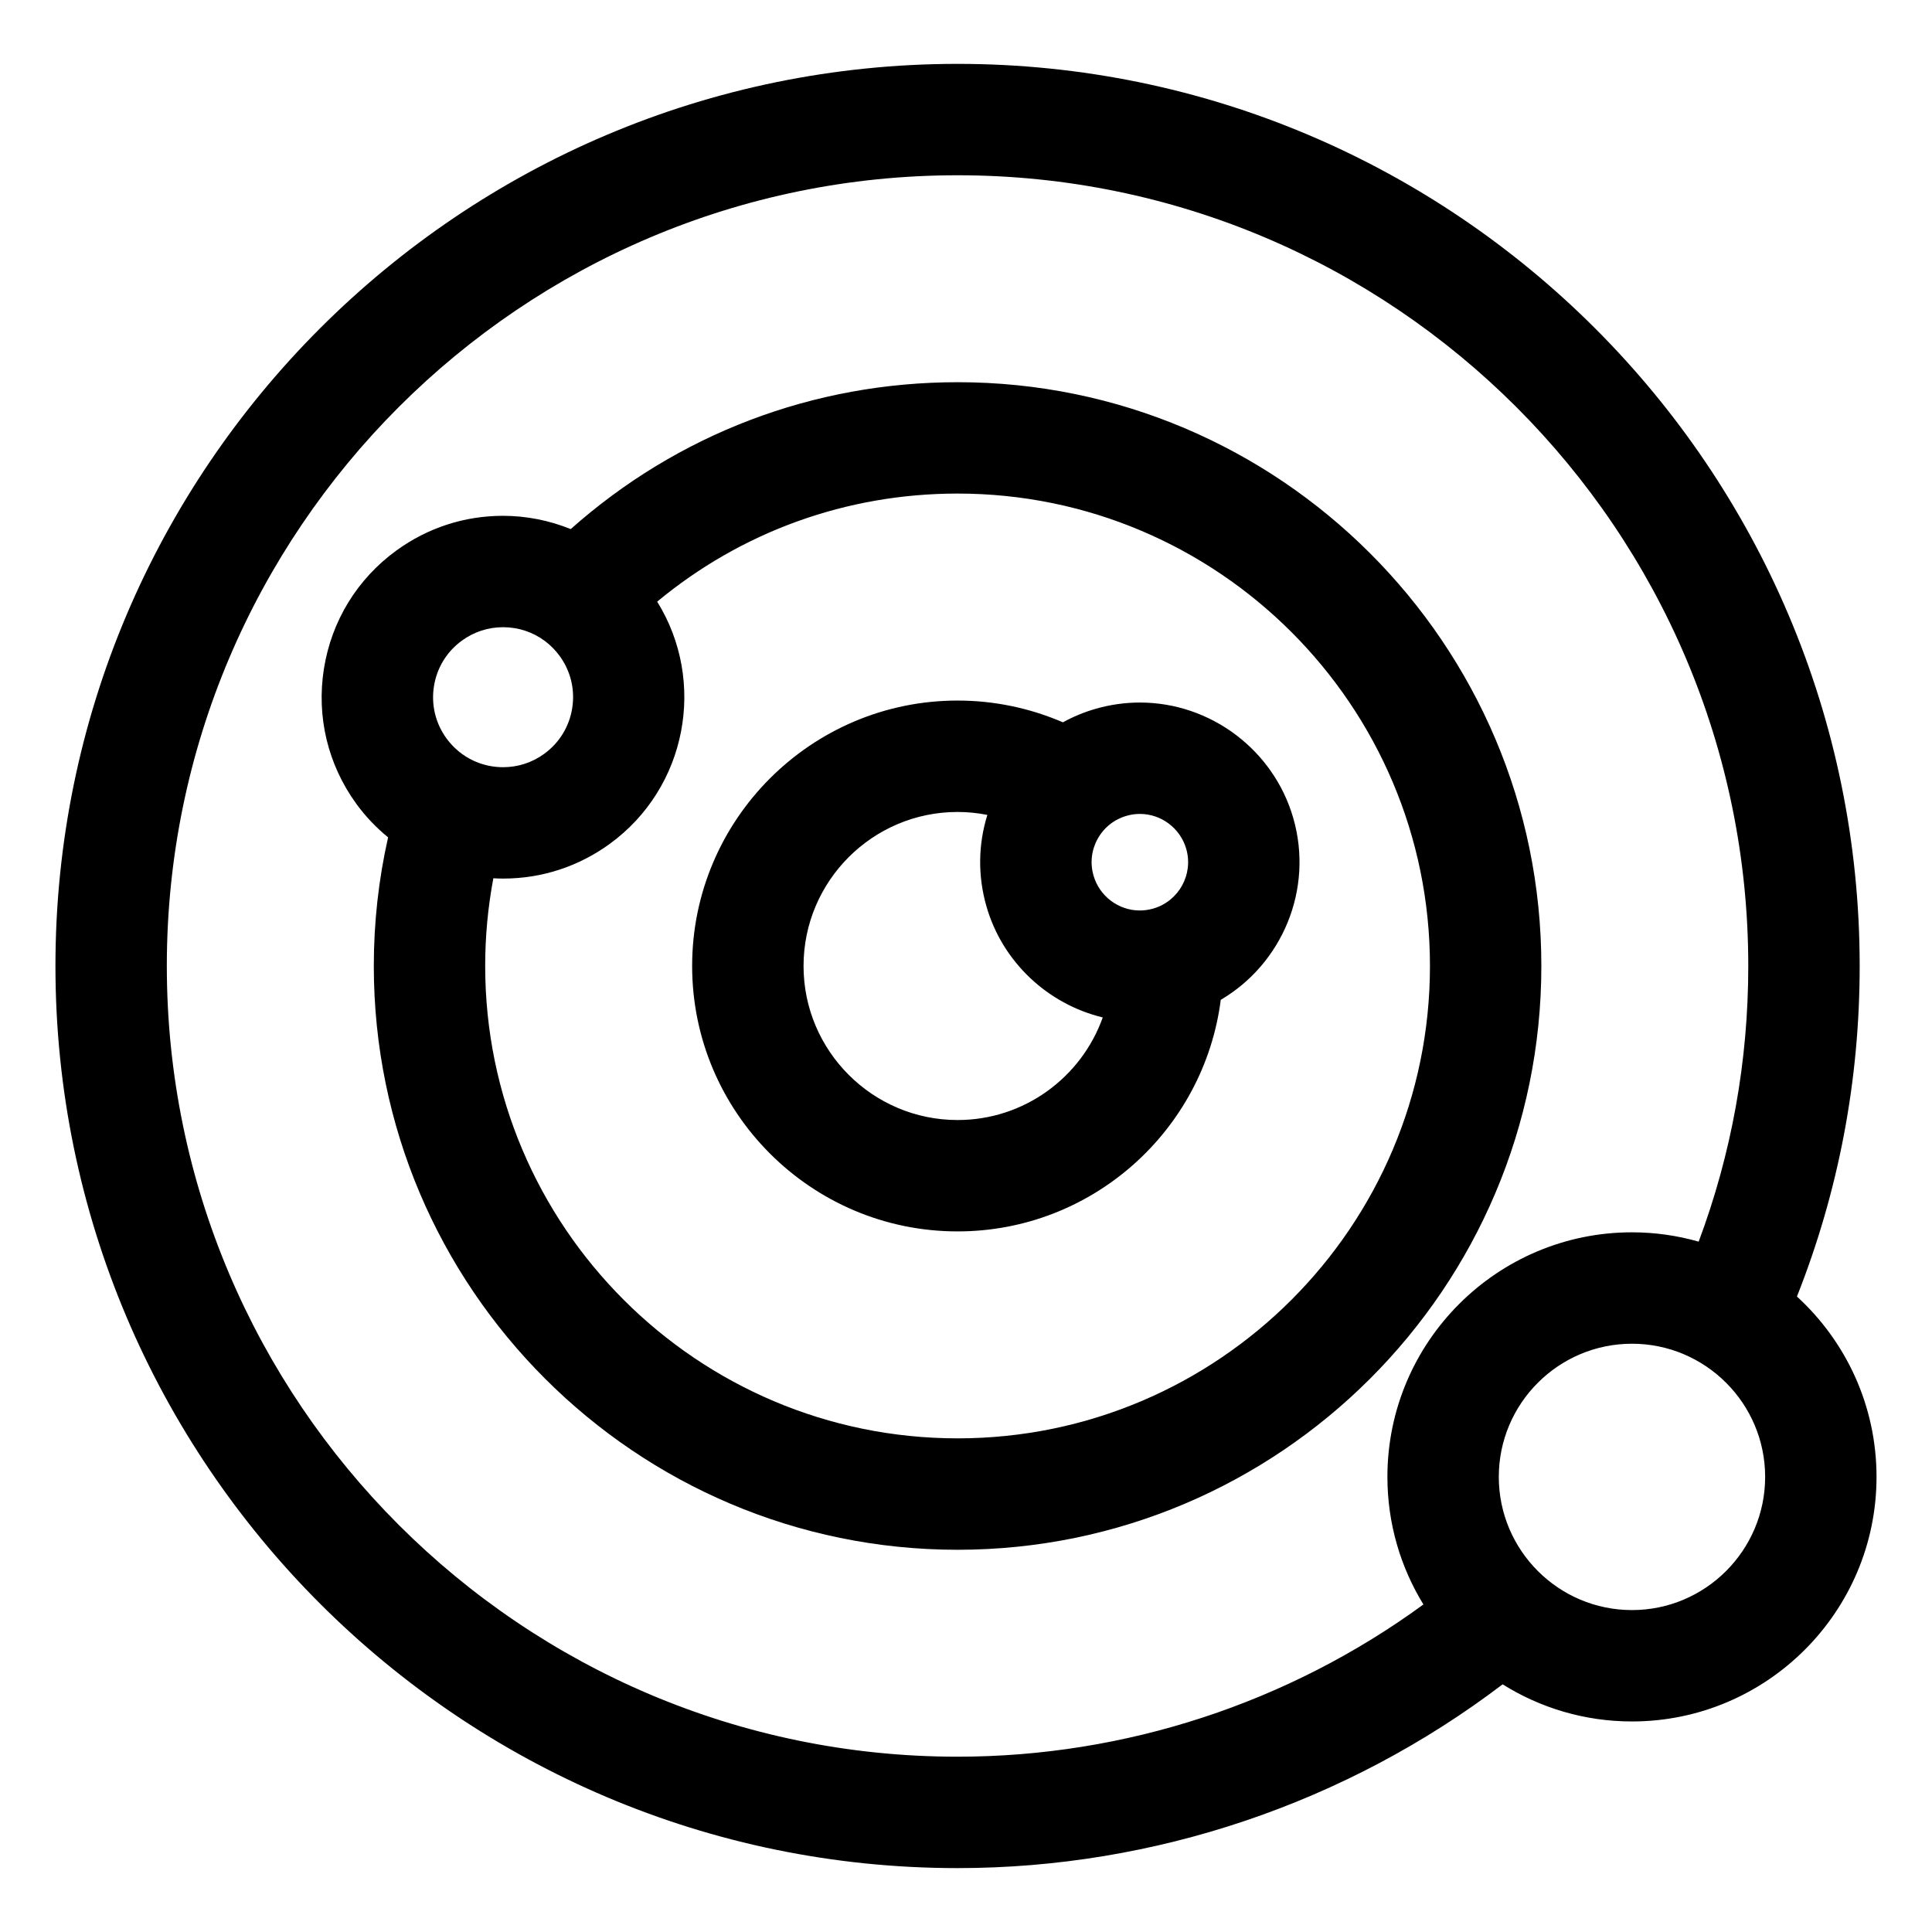
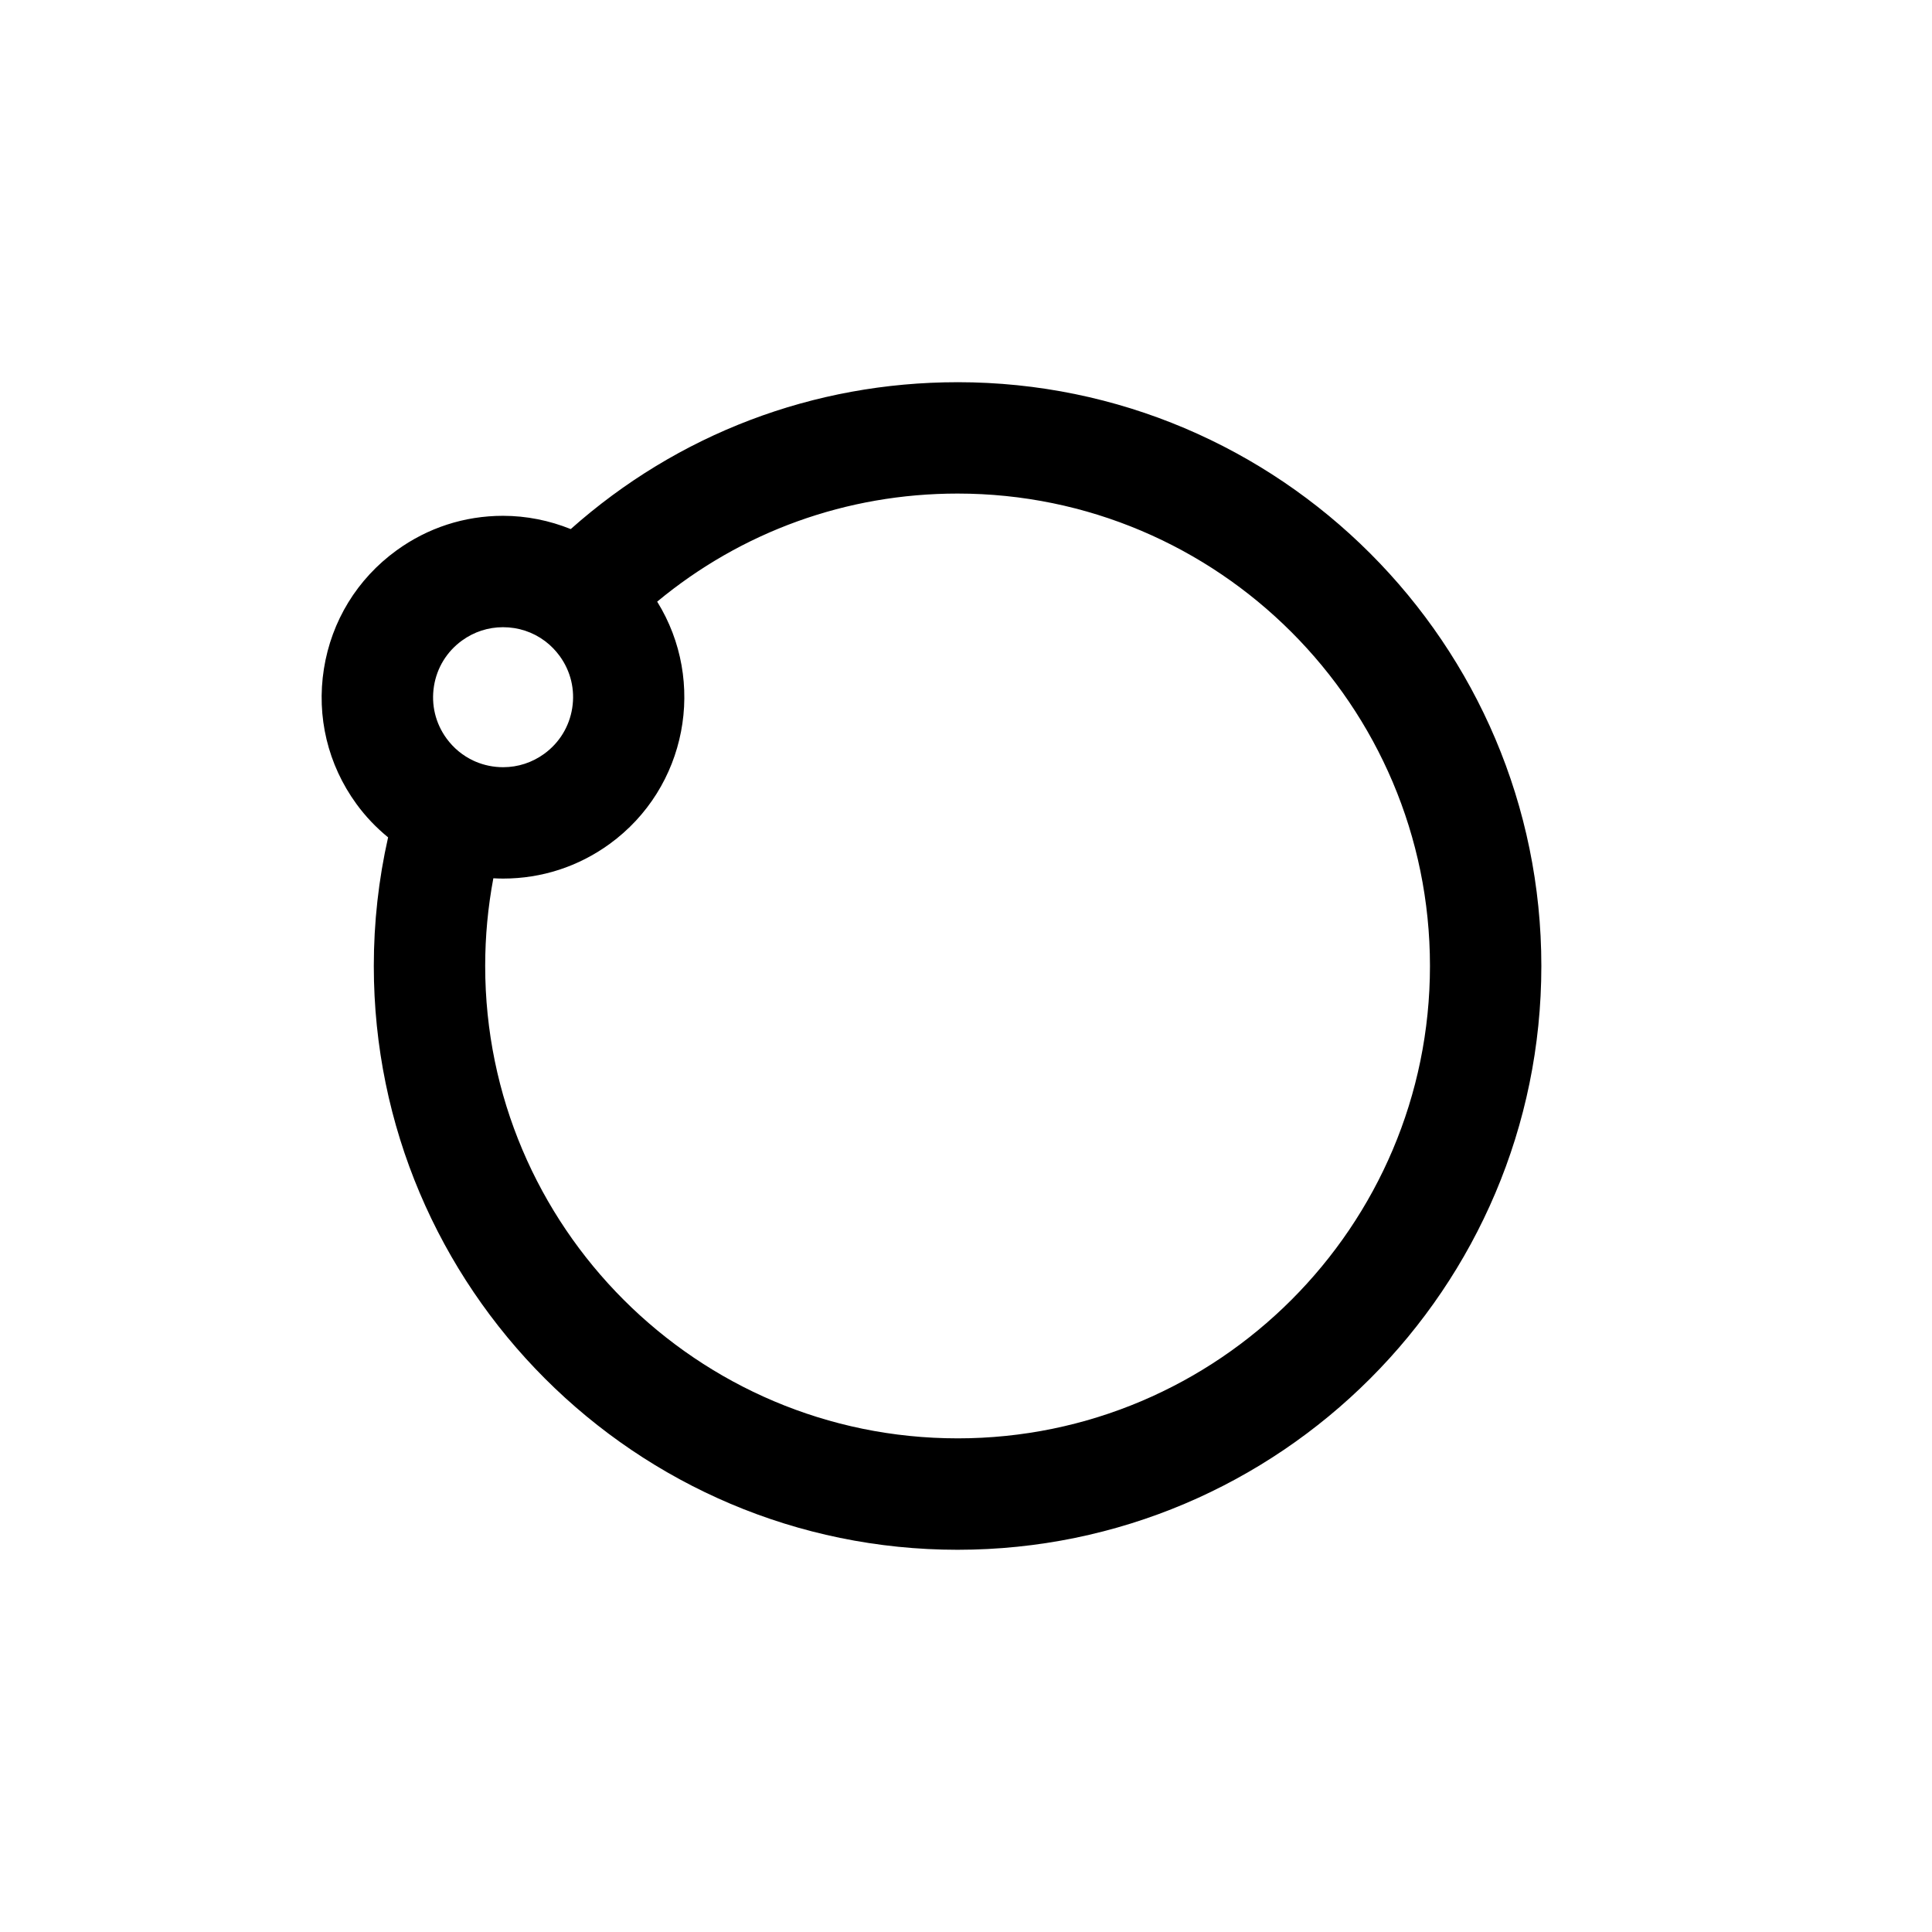
<svg xmlns="http://www.w3.org/2000/svg" fill="#000000" width="800px" height="800px" version="1.1" viewBox="144 144 512 512">
  <g>
-     <path d="m620.21 487.59c11.031-27.867 16.625-57.273 16.625-87.594 0-131.82-107.25-239.07-239.07-239.07s-239.07 107.25-239.07 239.07 107.25 239.07 239.07 239.07c52.18 0 103.02-17.223 144.45-48.703 9.949 6.227 21.695 9.84 34.273 9.84 35.734 0 64.812-29.074 64.812-64.812 0.004-18.906-8.137-35.945-21.09-47.801zm-432-87.594c0-115.55 94.004-209.55 209.55-209.55s209.55 94.004 209.55 209.55c0 25.234-4.43 49.742-13.145 73.051-5.625-1.598-11.547-2.473-17.676-2.473-35.738 0-64.812 29.074-64.812 64.812 0 12.383 3.496 23.965 9.543 33.812-35.73 26.105-79.043 40.344-123.46 40.344-115.55 0.004-209.55-94-209.55-209.55zm388.28 170.69c-19.461 0-35.293-15.832-35.293-35.293 0-19.461 15.832-35.293 35.293-35.293 19.461 0 35.293 15.832 35.293 35.293 0 19.457-15.832 35.293-35.293 35.293z" />
-     <path d="m486.74 360.83c-5.176-18.047-21.895-30.652-40.656-30.652-3.938 0-7.863 0.555-11.672 1.645-3.078 0.883-5.996 2.098-8.738 3.598-8.766-3.789-18.254-5.766-27.91-5.766-38.785 0-70.34 31.555-70.34 70.34s31.555 70.34 70.34 70.34c35.742 0 65.324-26.805 69.75-61.367 16.234-9.543 24.652-29.215 19.227-48.137zm-40.652-1.133c5.664 0 10.715 3.812 12.281 9.27 1.945 6.777-1.988 13.875-8.766 15.816-1.164 0.332-2.356 0.504-3.535 0.504h-0.004c-5.664 0-10.715-3.812-12.277-9.27-0.941-3.285-0.551-6.738 1.109-9.727 1.656-2.988 4.375-5.148 7.66-6.09 1.156-0.332 2.348-0.504 3.531-0.504zm-48.32 81.121c-22.508 0-40.82-18.312-40.82-40.82s18.312-40.82 40.82-40.82c2.668 0 5.309 0.273 7.894 0.781-2.438 7.805-2.562 16.156-0.254 24.199 4.246 14.816 16.281 25.957 30.832 29.473-5.629 15.824-20.746 27.188-38.473 27.188z" />
    <path d="m397.77 245.29c-38.207 0-74.195 13.746-102.52 38.922-5.644-2.277-11.734-3.516-17.961-3.516-10.199 0-19.961 3.176-28.227 9.184-10.387 7.547-17.215 18.688-19.223 31.367-2.008 12.684 1.043 25.387 8.59 35.773 2.43 3.348 5.273 6.316 8.422 8.887-2.519 11.148-3.789 22.566-3.789 34.09 0 85.305 69.398 154.71 154.71 154.71 85.305-0.004 154.7-69.406 154.7-154.71 0-85.305-69.398-154.71-154.7-154.71zm-138.77 80.578c0.773-4.894 3.41-9.191 7.418-12.105 3.191-2.316 6.953-3.547 10.879-3.547 4.094 0 7.938 1.293 11.086 3.644 0.074 0.062 0.148 0.113 0.223 0.168 1.395 1.074 2.648 2.359 3.723 3.832 2.914 4.008 4.09 8.914 3.312 13.805-0.777 4.894-3.41 9.191-7.418 12.105-3.191 2.316-6.949 3.547-10.871 3.547h-0.004c-2.586 0-5.066-0.516-7.34-1.488-0.172-0.078-0.344-0.164-0.52-0.234-2.809-1.305-5.273-3.312-7.176-5.926-2.91-4.004-4.086-8.906-3.312-13.801zm138.77 199.31c-69.027 0-125.19-56.156-125.19-125.19 0-7.836 0.727-15.605 2.164-23.234 0.863 0.047 1.727 0.078 2.598 0.078h0.004c10.195 0 19.953-3.176 28.223-9.184 20.484-14.883 25.738-43.027 12.59-64.207 22.379-18.551 50.18-28.641 79.605-28.641 69.027 0 125.19 56.156 125.19 125.19s-56.16 125.19-125.18 125.19z" />
  </g>
</svg>